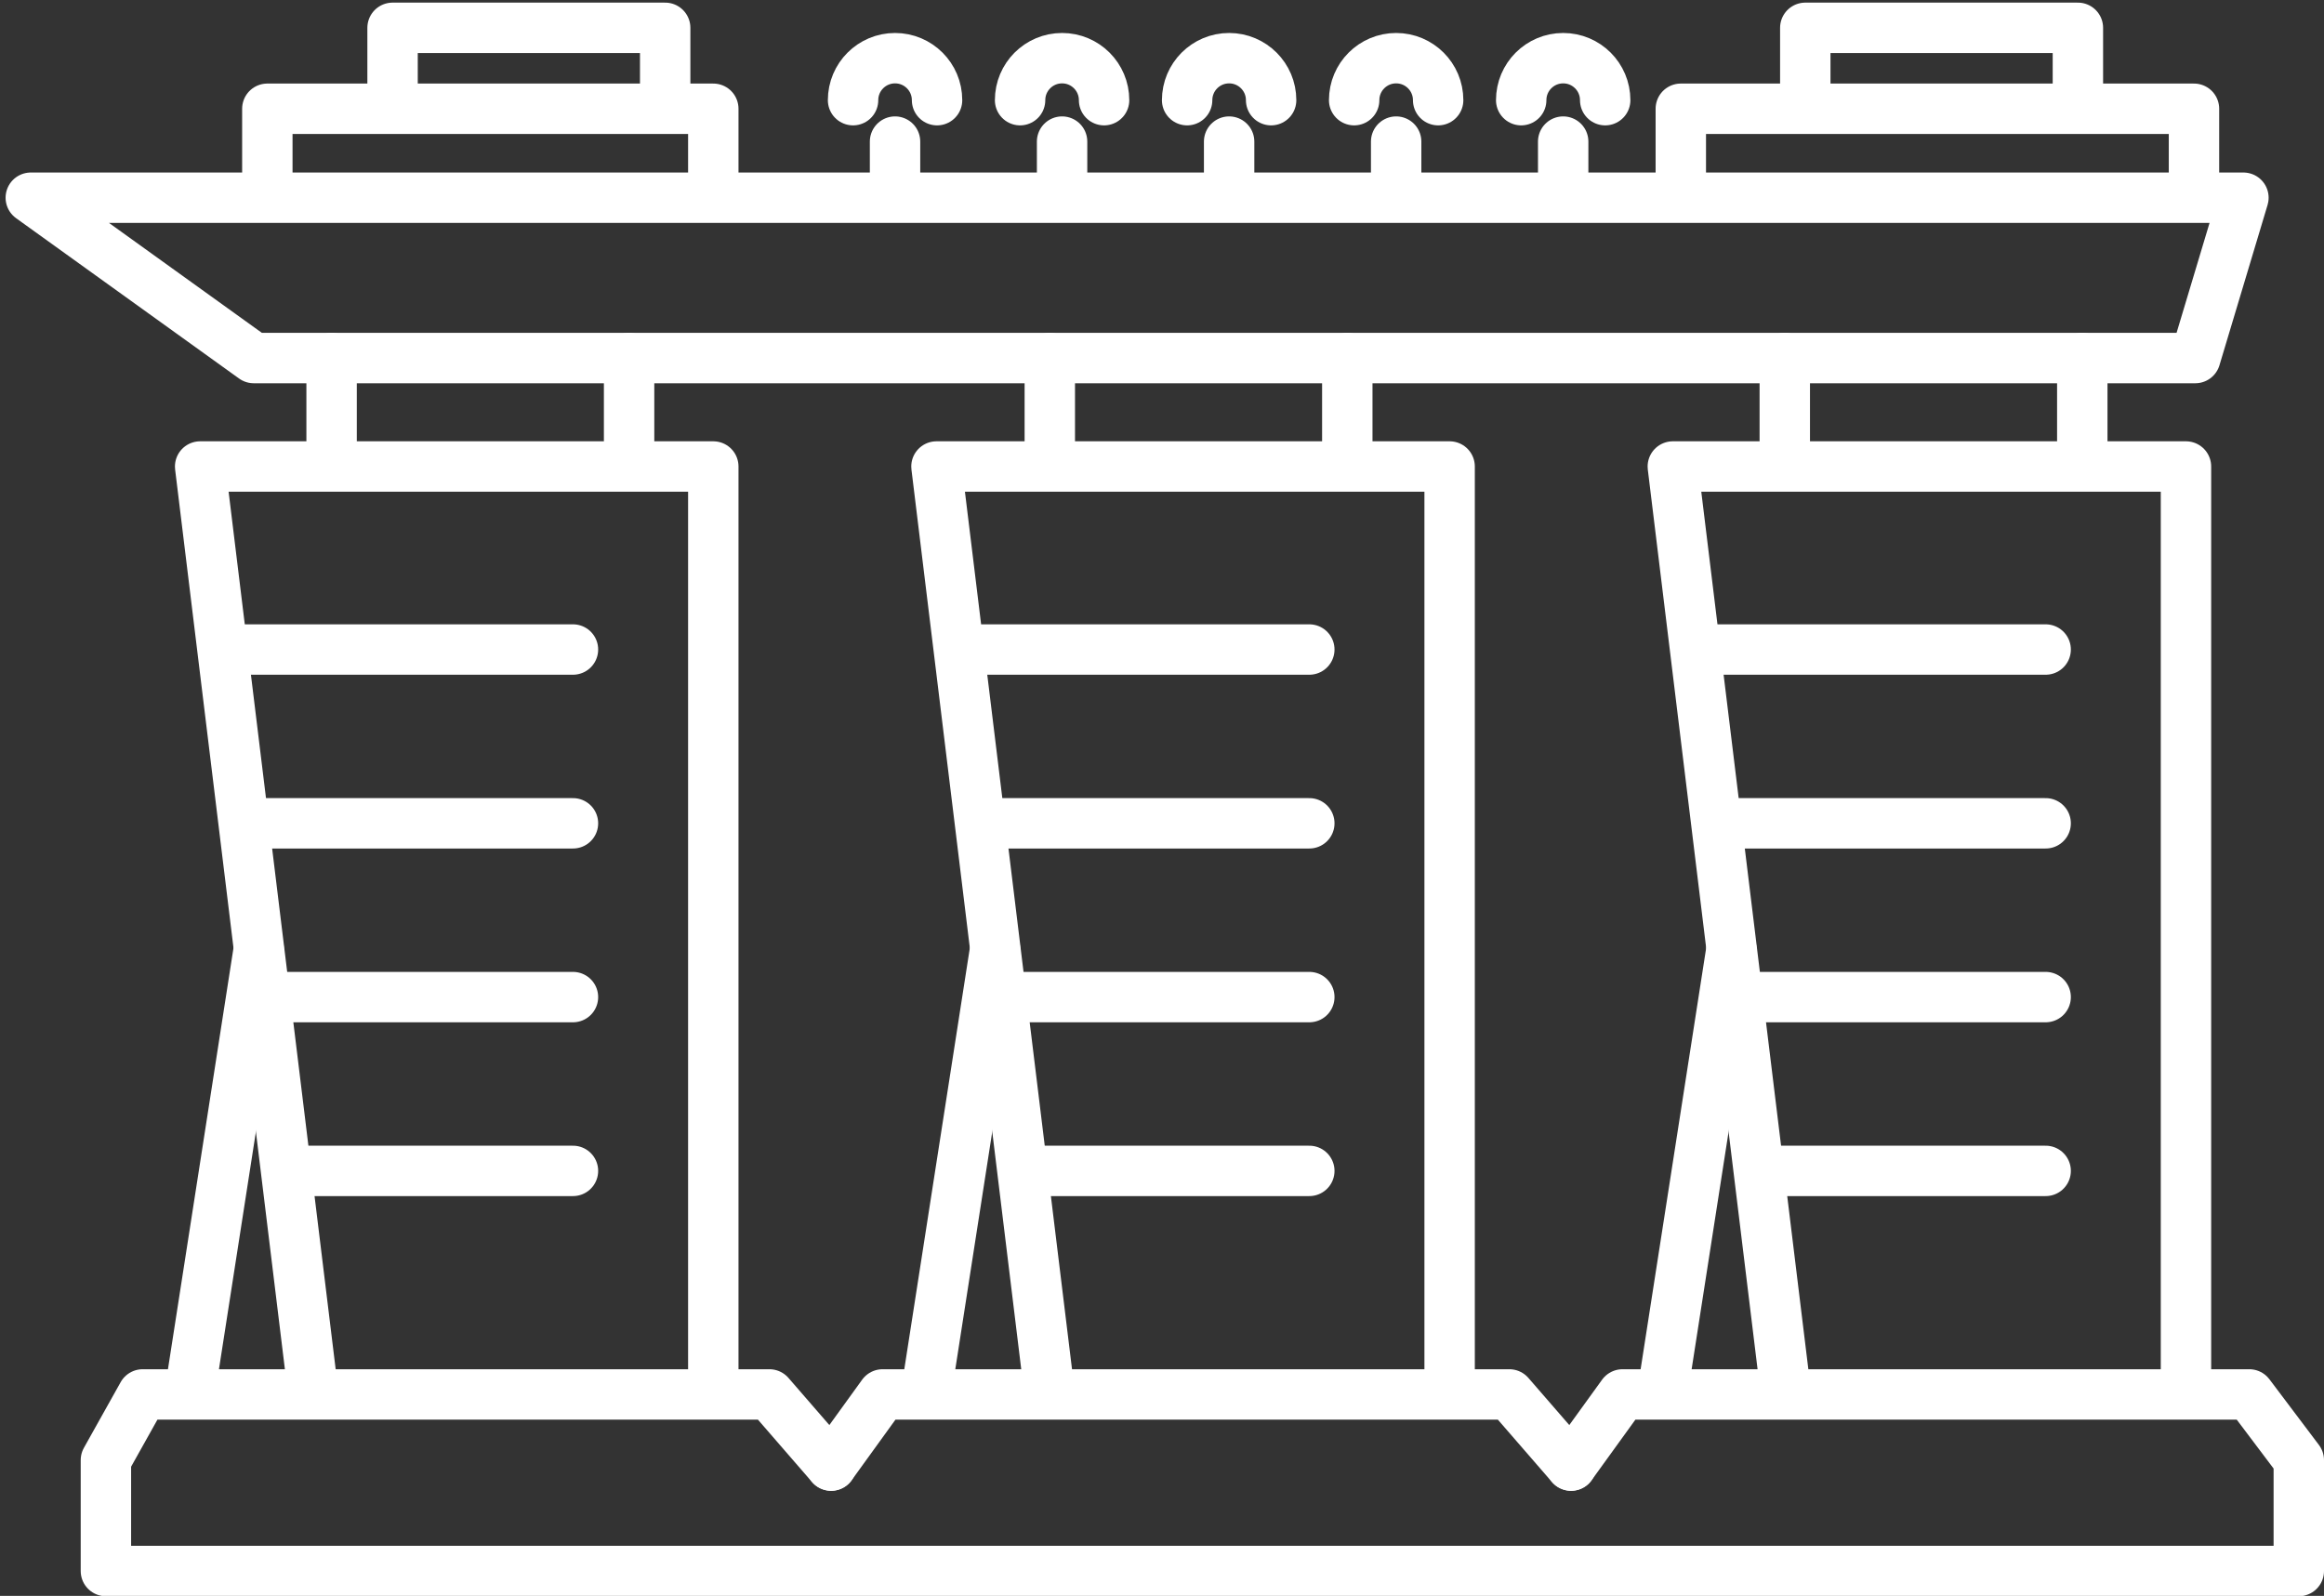
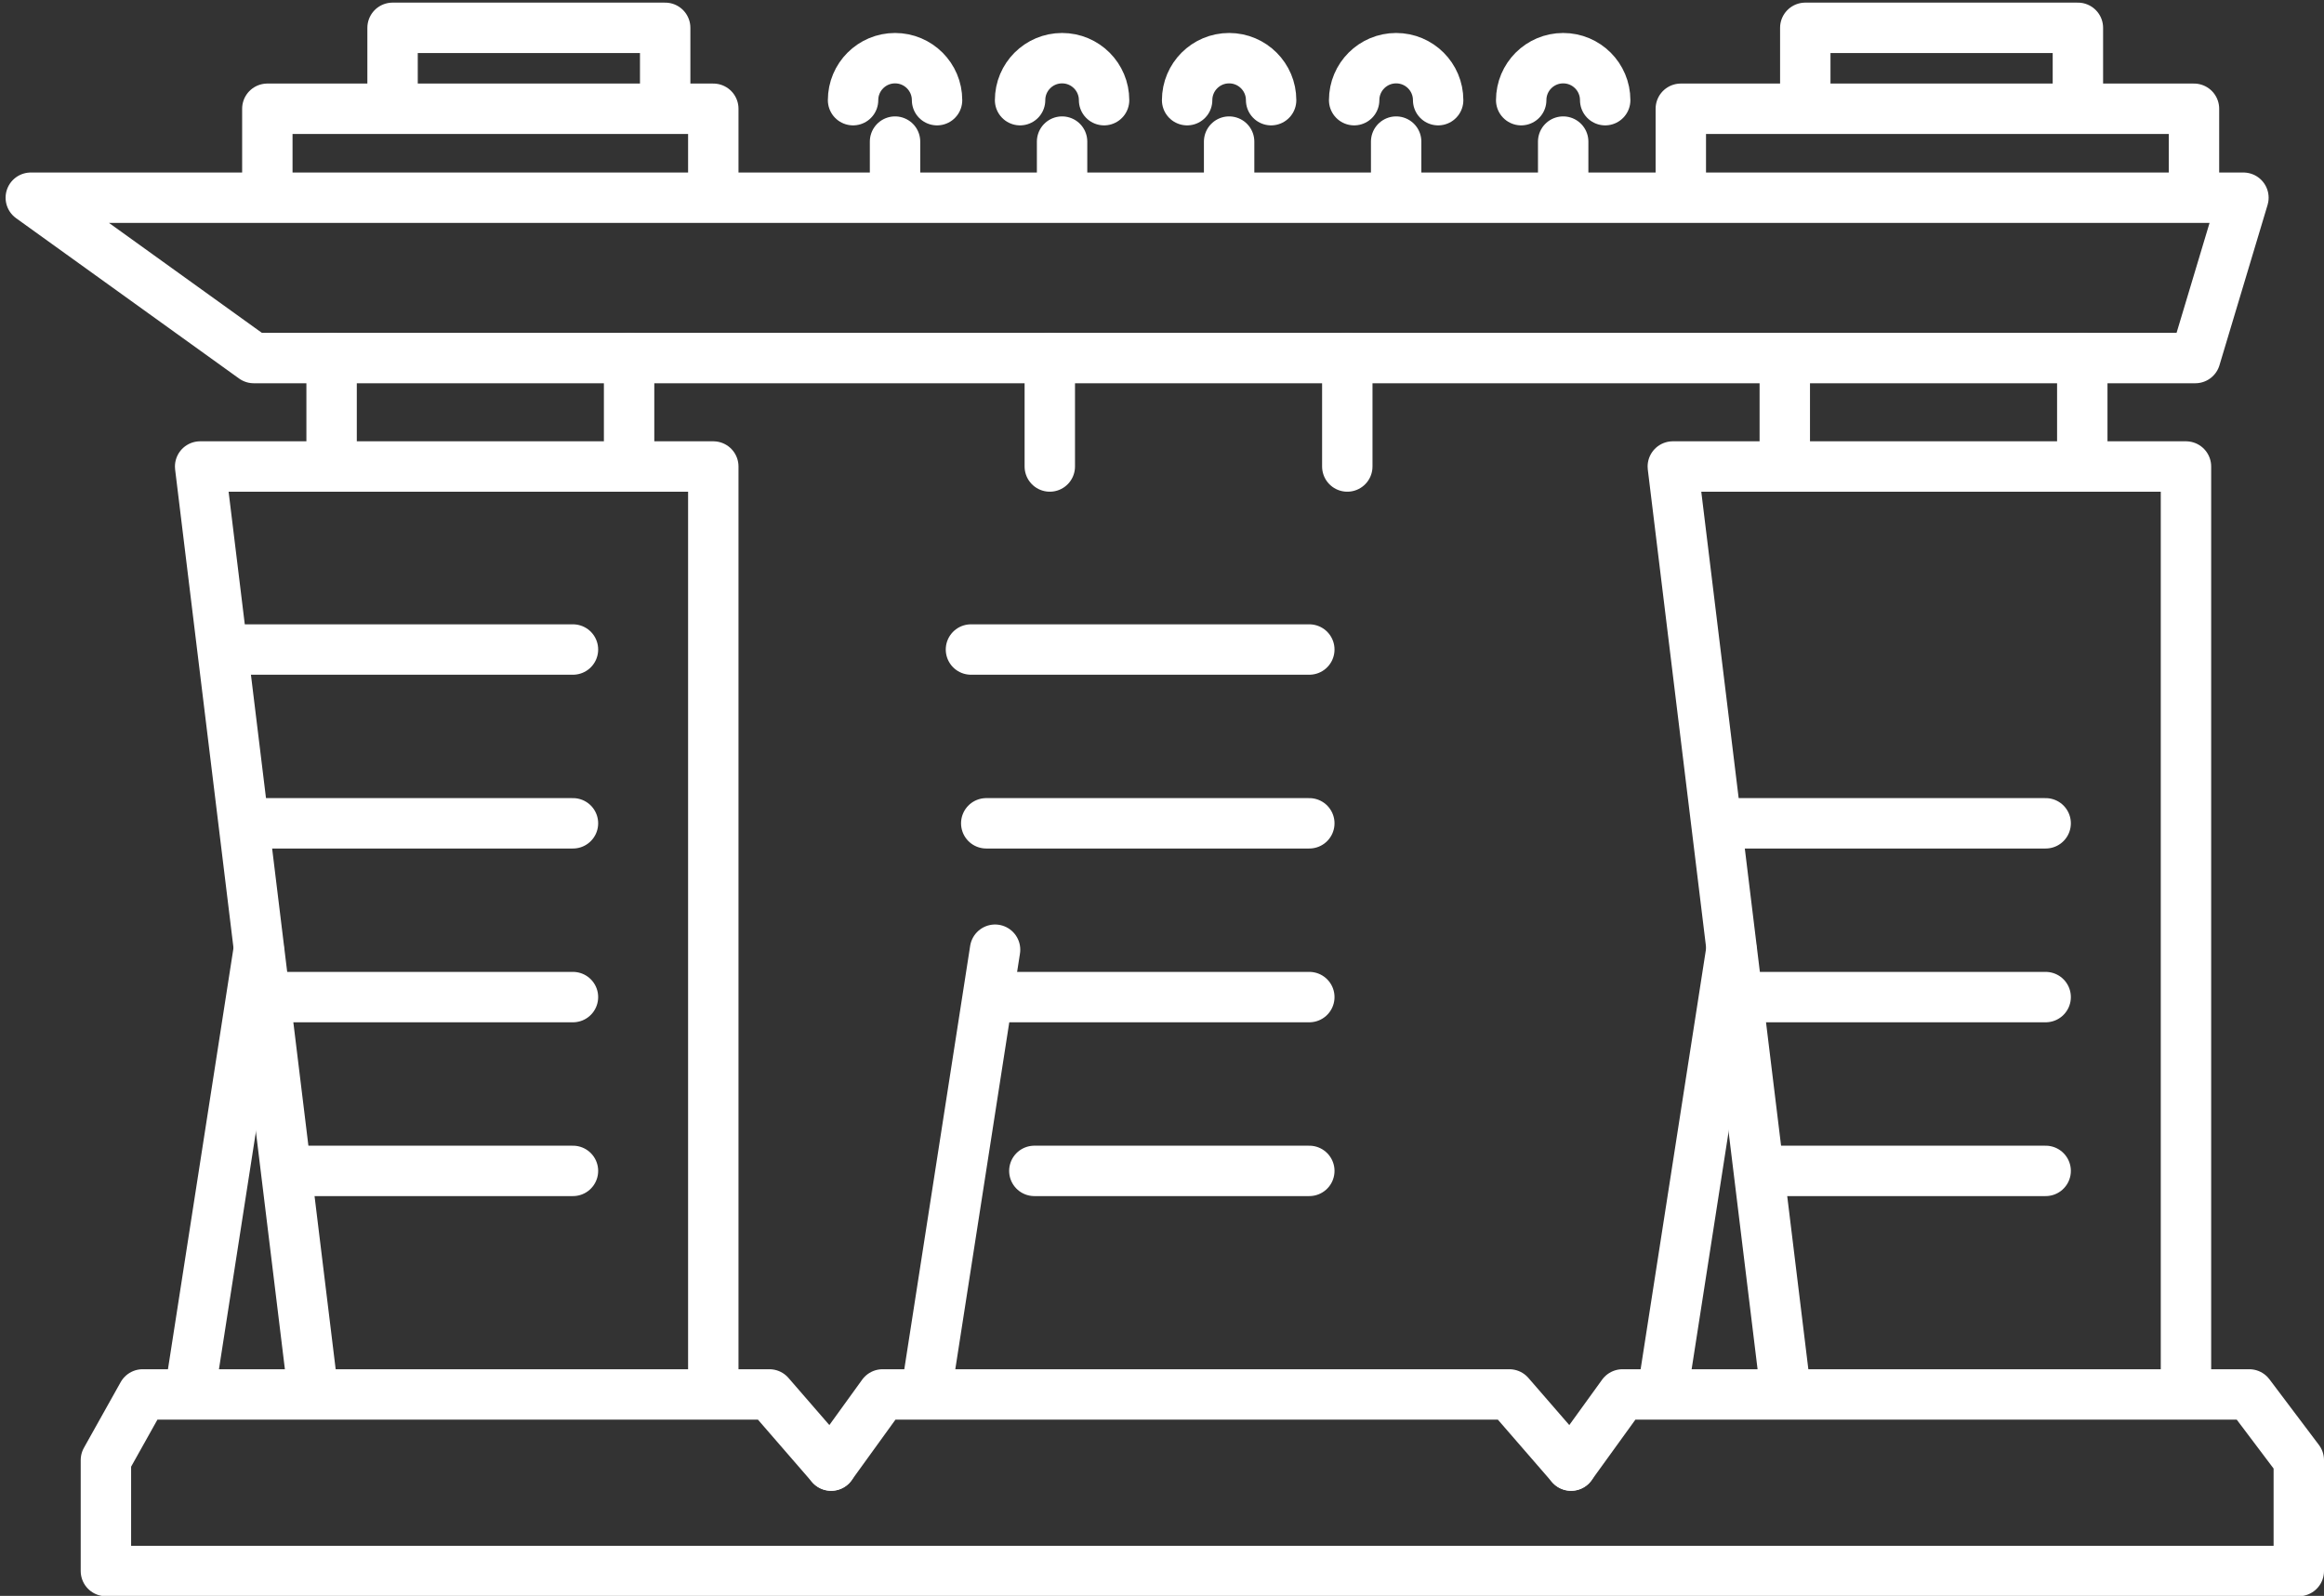
<svg xmlns="http://www.w3.org/2000/svg" version="1.1" id="Layer_1" x="0px" y="0px" width="138.333px" height="95px" viewBox="0 0 138.333 95" enable-background="new 0 0 138.333 95" xml:space="preserve">
  <rect x="0" y="0" width="138.333" height="95" fill="#333333" stroke="none" />
  <polyline fill="none" stroke="#FFFFFF" stroke-width="3" stroke-linecap="round" stroke-linejoin="round" stroke-miterlimit="10" points="  18.594,82.53 11.913,27.77 42.458,27.77 42.458,82.53 " />
  <line fill="none" stroke="#FFFFFF" stroke-width="3" stroke-linecap="round" stroke-linejoin="round" stroke-miterlimit="10" x1="15.4" y1="56.534" x2="11.356" y2="82.53" />
  <line fill="none" stroke="#FFFFFF" stroke-width="3" stroke-linecap="round" stroke-linejoin="round" stroke-miterlimit="10" x1="13.966" y1="38.665" x2="34.105" y2="38.665" />
  <line fill="none" stroke="#FFFFFF" stroke-width="3" stroke-linecap="round" stroke-linejoin="round" stroke-miterlimit="10" x1="14.875" y1="49.01" x2="34.105" y2="49.01" />
  <line fill="none" stroke="#FFFFFF" stroke-width="3" stroke-linecap="round" stroke-linejoin="round" stroke-miterlimit="10" x1="15.83" y1="59.355" x2="34.105" y2="59.355" />
  <line fill="none" stroke="#FFFFFF" stroke-width="3" stroke-linecap="round" stroke-linejoin="round" stroke-miterlimit="10" x1="17.738" y1="69.701" x2="34.105" y2="69.701" />
-   <polyline fill="none" stroke="#FFFFFF" stroke-width="3" stroke-linecap="round" stroke-linejoin="round" stroke-miterlimit="10" points="  62.424,82.53 55.742,27.77 86.287,27.77 86.287,82.53 " />
  <line fill="none" stroke="#FFFFFF" stroke-width="3" stroke-linecap="round" stroke-linejoin="round" stroke-miterlimit="10" x1="59.23" y1="56.534" x2="55.186" y2="82.53" />
  <line fill="none" stroke="#FFFFFF" stroke-width="3" stroke-linecap="round" stroke-linejoin="round" stroke-miterlimit="10" x1="57.795" y1="38.665" x2="77.935" y2="38.665" />
  <line fill="none" stroke="#FFFFFF" stroke-width="3" stroke-linecap="round" stroke-linejoin="round" stroke-miterlimit="10" x1="58.705" y1="49.01" x2="77.935" y2="49.01" />
  <line fill="none" stroke="#FFFFFF" stroke-width="3" stroke-linecap="round" stroke-linejoin="round" stroke-miterlimit="10" x1="59.659" y1="59.355" x2="77.935" y2="59.355" />
  <line fill="none" stroke="#FFFFFF" stroke-width="3" stroke-linecap="round" stroke-linejoin="round" stroke-miterlimit="10" x1="61.568" y1="69.701" x2="77.935" y2="69.701" />
  <polyline fill="none" stroke="#FFFFFF" stroke-width="3" stroke-linecap="round" stroke-linejoin="round" stroke-miterlimit="10" points="  106.253,82.53 99.572,27.77 130.117,27.77 130.117,82.53 " />
  <line fill="none" stroke="#FFFFFF" stroke-width="3" stroke-linecap="round" stroke-linejoin="round" stroke-miterlimit="10" x1="103.06" y1="56.534" x2="99.015" y2="82.53" />
-   <line fill="none" stroke="#FFFFFF" stroke-width="3" stroke-linecap="round" stroke-linejoin="round" stroke-miterlimit="10" x1="101.625" y1="38.665" x2="121.765" y2="38.665" />
  <line fill="none" stroke="#FFFFFF" stroke-width="3" stroke-linecap="round" stroke-linejoin="round" stroke-miterlimit="10" x1="102.534" y1="49.01" x2="121.765" y2="49.01" />
  <line fill="none" stroke="#FFFFFF" stroke-width="3" stroke-linecap="round" stroke-linejoin="round" stroke-miterlimit="10" x1="103.489" y1="59.355" x2="121.765" y2="59.355" />
  <line fill="none" stroke="#FFFFFF" stroke-width="3" stroke-linecap="round" stroke-linejoin="round" stroke-miterlimit="10" x1="105.397" y1="69.701" x2="121.765" y2="69.701" />
  <line fill="none" stroke="#FFFFFF" stroke-width="3" stroke-linecap="round" stroke-linejoin="round" stroke-miterlimit="10" x1="37.446" y1="21.314" x2="37.446" y2="27.77" />
  <line fill="none" stroke="#FFFFFF" stroke-width="3" stroke-linecap="round" stroke-linejoin="round" stroke-miterlimit="10" x1="19.738" y1="27.77" x2="19.738" y2="21.314" />
  <line fill="none" stroke="#FFFFFF" stroke-width="3" stroke-linecap="round" stroke-linejoin="round" stroke-miterlimit="10" x1="80.196" y1="21.314" x2="80.196" y2="27.77" />
  <line fill="none" stroke="#FFFFFF" stroke-width="3" stroke-linecap="round" stroke-linejoin="round" stroke-miterlimit="10" x1="62.488" y1="27.77" x2="62.488" y2="21.314" />
  <line fill="none" stroke="#FFFFFF" stroke-width="3" stroke-linecap="round" stroke-linejoin="round" stroke-miterlimit="10" x1="123.945" y1="21.314" x2="123.945" y2="27.77" />
  <line fill="none" stroke="#FFFFFF" stroke-width="3" stroke-linecap="round" stroke-linejoin="round" stroke-miterlimit="10" x1="106.237" y1="27.77" x2="106.237" y2="21.314" />
  <polygon fill="none" stroke="#FFFFFF" stroke-width="3" stroke-linecap="round" stroke-linejoin="round" stroke-miterlimit="10" points="  130.673,21.314 15.105,21.314 1.833,11.77 133.537,11.77 " />
  <polyline fill="none" stroke="#FFFFFF" stroke-width="3" stroke-linecap="round" stroke-linejoin="round" stroke-miterlimit="10" points="  42.458,11.133 42.458,6.474 15.913,6.474 15.913,11.133 " />
  <polyline fill="none" stroke="#FFFFFF" stroke-width="3" stroke-linecap="round" stroke-linejoin="round" stroke-miterlimit="10" points="  39.594,5.36 39.594,1.656 23.367,1.656 23.367,5.36 " />
  <polyline fill="none" stroke="#FFFFFF" stroke-width="3" stroke-linecap="round" stroke-linejoin="round" stroke-miterlimit="10" points="  123.684,5.36 123.684,1.656 107.457,1.656 107.457,5.36 " />
  <polyline fill="none" stroke="#FFFFFF" stroke-width="3" stroke-linecap="round" stroke-linejoin="round" stroke-miterlimit="10" points="  130.594,11.133 130.594,6.474 100.048,6.474 100.048,11.133 " />
  <path fill="none" stroke="#FFFFFF" stroke-width="3" stroke-linecap="round" stroke-linejoin="round" stroke-miterlimit="10" d="  M50.777,5.963c0-1.381,1.119-2.5,2.5-2.5c1.381,0,2.5,1.119,2.5,2.5" />
  <line fill="none" stroke="#FFFFFF" stroke-width="3" stroke-linecap="round" stroke-linejoin="round" stroke-miterlimit="10" x1="53.276" y1="11.133" x2="53.276" y2="8.429" />
  <path fill="none" stroke="#FFFFFF" stroke-width="3" stroke-linecap="round" stroke-linejoin="round" stroke-miterlimit="10" d="  M60.719,5.963c0-1.381,1.119-2.5,2.5-2.5c1.381,0,2.5,1.119,2.5,2.5" />
  <line fill="none" stroke="#FFFFFF" stroke-width="3" stroke-linecap="round" stroke-linejoin="round" stroke-miterlimit="10" x1="63.219" y1="11.133" x2="63.219" y2="8.429" />
  <path fill="none" stroke="#FFFFFF" stroke-width="3" stroke-linecap="round" stroke-linejoin="round" stroke-miterlimit="10" d="  M70.662,5.963c0-1.381,1.119-2.5,2.5-2.5c1.38,0,2.5,1.119,2.5,2.5" />
  <line fill="none" stroke="#FFFFFF" stroke-width="3" stroke-linecap="round" stroke-linejoin="round" stroke-miterlimit="10" x1="73.162" y1="11.133" x2="73.162" y2="8.429" />
  <path fill="none" stroke="#FFFFFF" stroke-width="3" stroke-linecap="round" stroke-linejoin="round" stroke-miterlimit="10" d="  M80.604,5.963c0-1.381,1.119-2.5,2.5-2.5s2.5,1.119,2.5,2.5" />
  <line fill="none" stroke="#FFFFFF" stroke-width="3" stroke-linecap="round" stroke-linejoin="round" stroke-miterlimit="10" x1="83.104" y1="11.133" x2="83.104" y2="8.429" />
  <path fill="none" stroke="#FFFFFF" stroke-width="3" stroke-linecap="round" stroke-linejoin="round" stroke-miterlimit="10" d="  M90.547,5.963c0-1.381,1.119-2.5,2.5-2.5s2.5,1.119,2.5,2.5" />
  <line fill="none" stroke="#FFFFFF" stroke-width="3" stroke-linecap="round" stroke-linejoin="round" stroke-miterlimit="10" x1="93.046" y1="11.133" x2="93.046" y2="8.429" />
  <polyline fill="none" stroke="#FFFFFF" stroke-width="3" stroke-linecap="round" stroke-linejoin="round" stroke-miterlimit="10" points="  49.473,87.244 52.535,83.008 89.842,83.008 93.517,87.244 " />
  <polyline fill="none" stroke="#FFFFFF" stroke-width="3" stroke-linecap="round" stroke-linejoin="round" stroke-miterlimit="10" points="  93.517,87.244 96.579,83.008 133.886,83.008 136.833,86.918 136.833,93.52 6.304,93.52 6.304,86.918 8.492,83.008 45.799,83.008   49.473,87.244 " />
</svg>